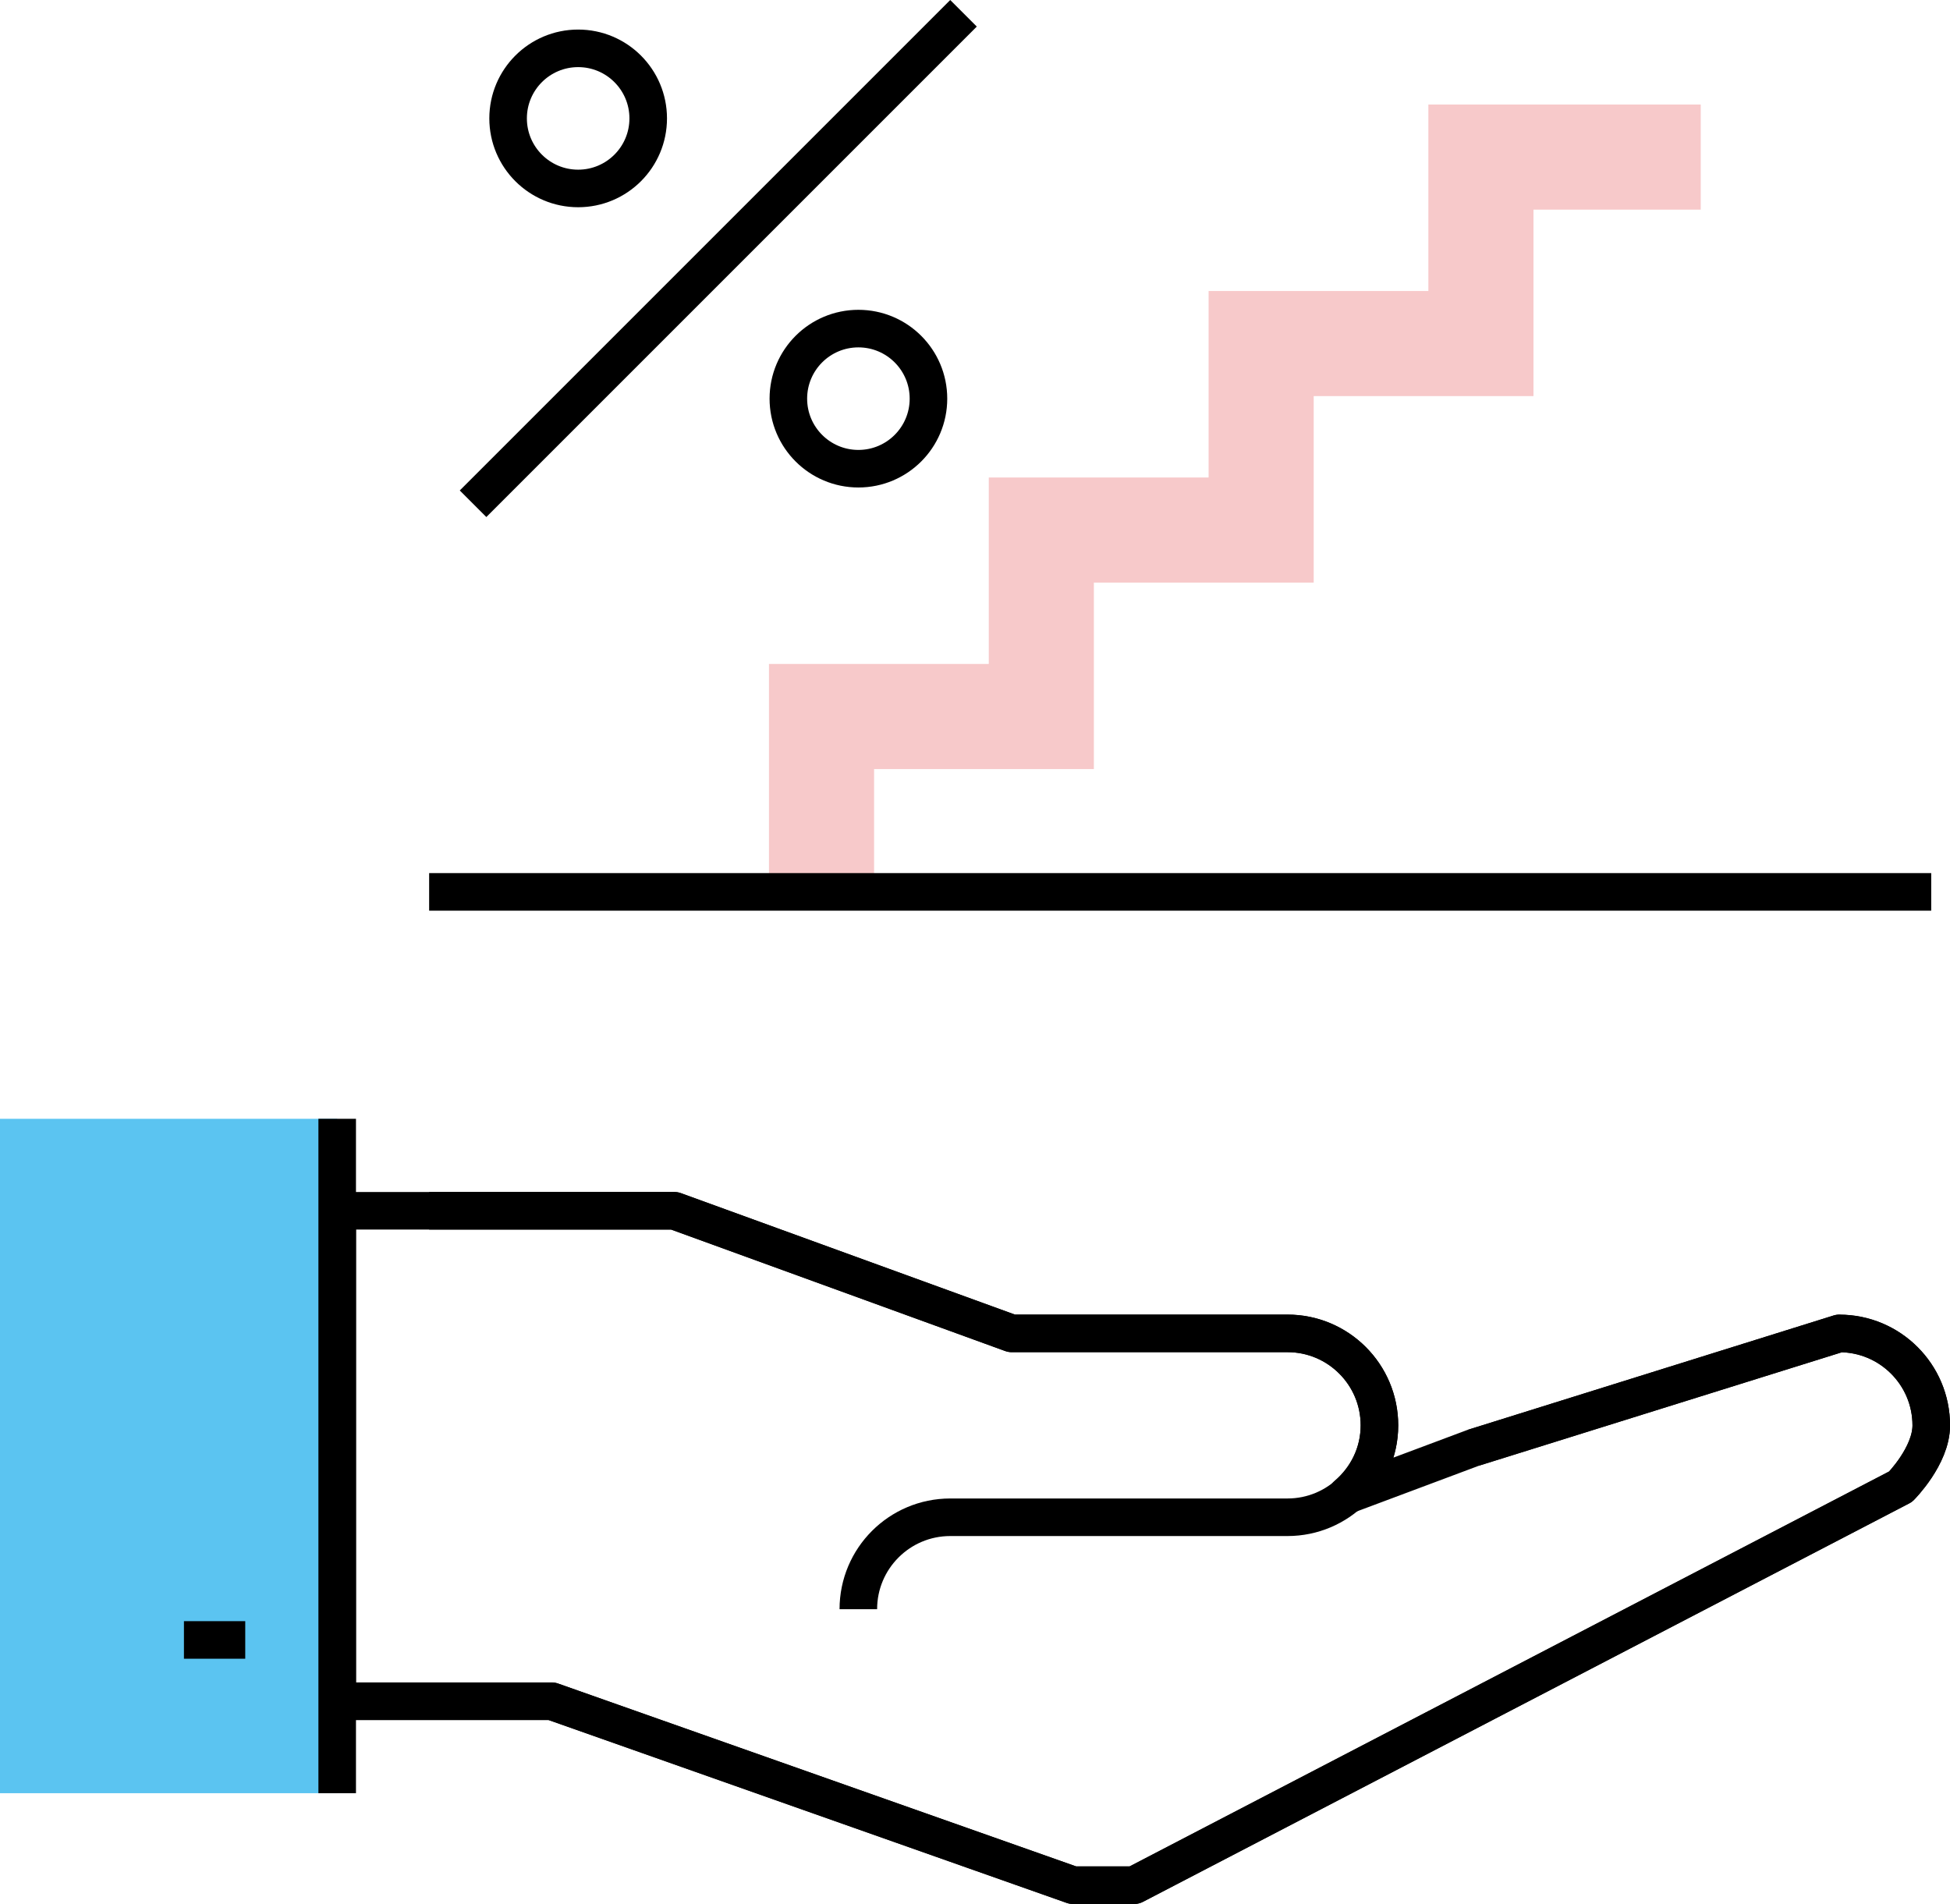
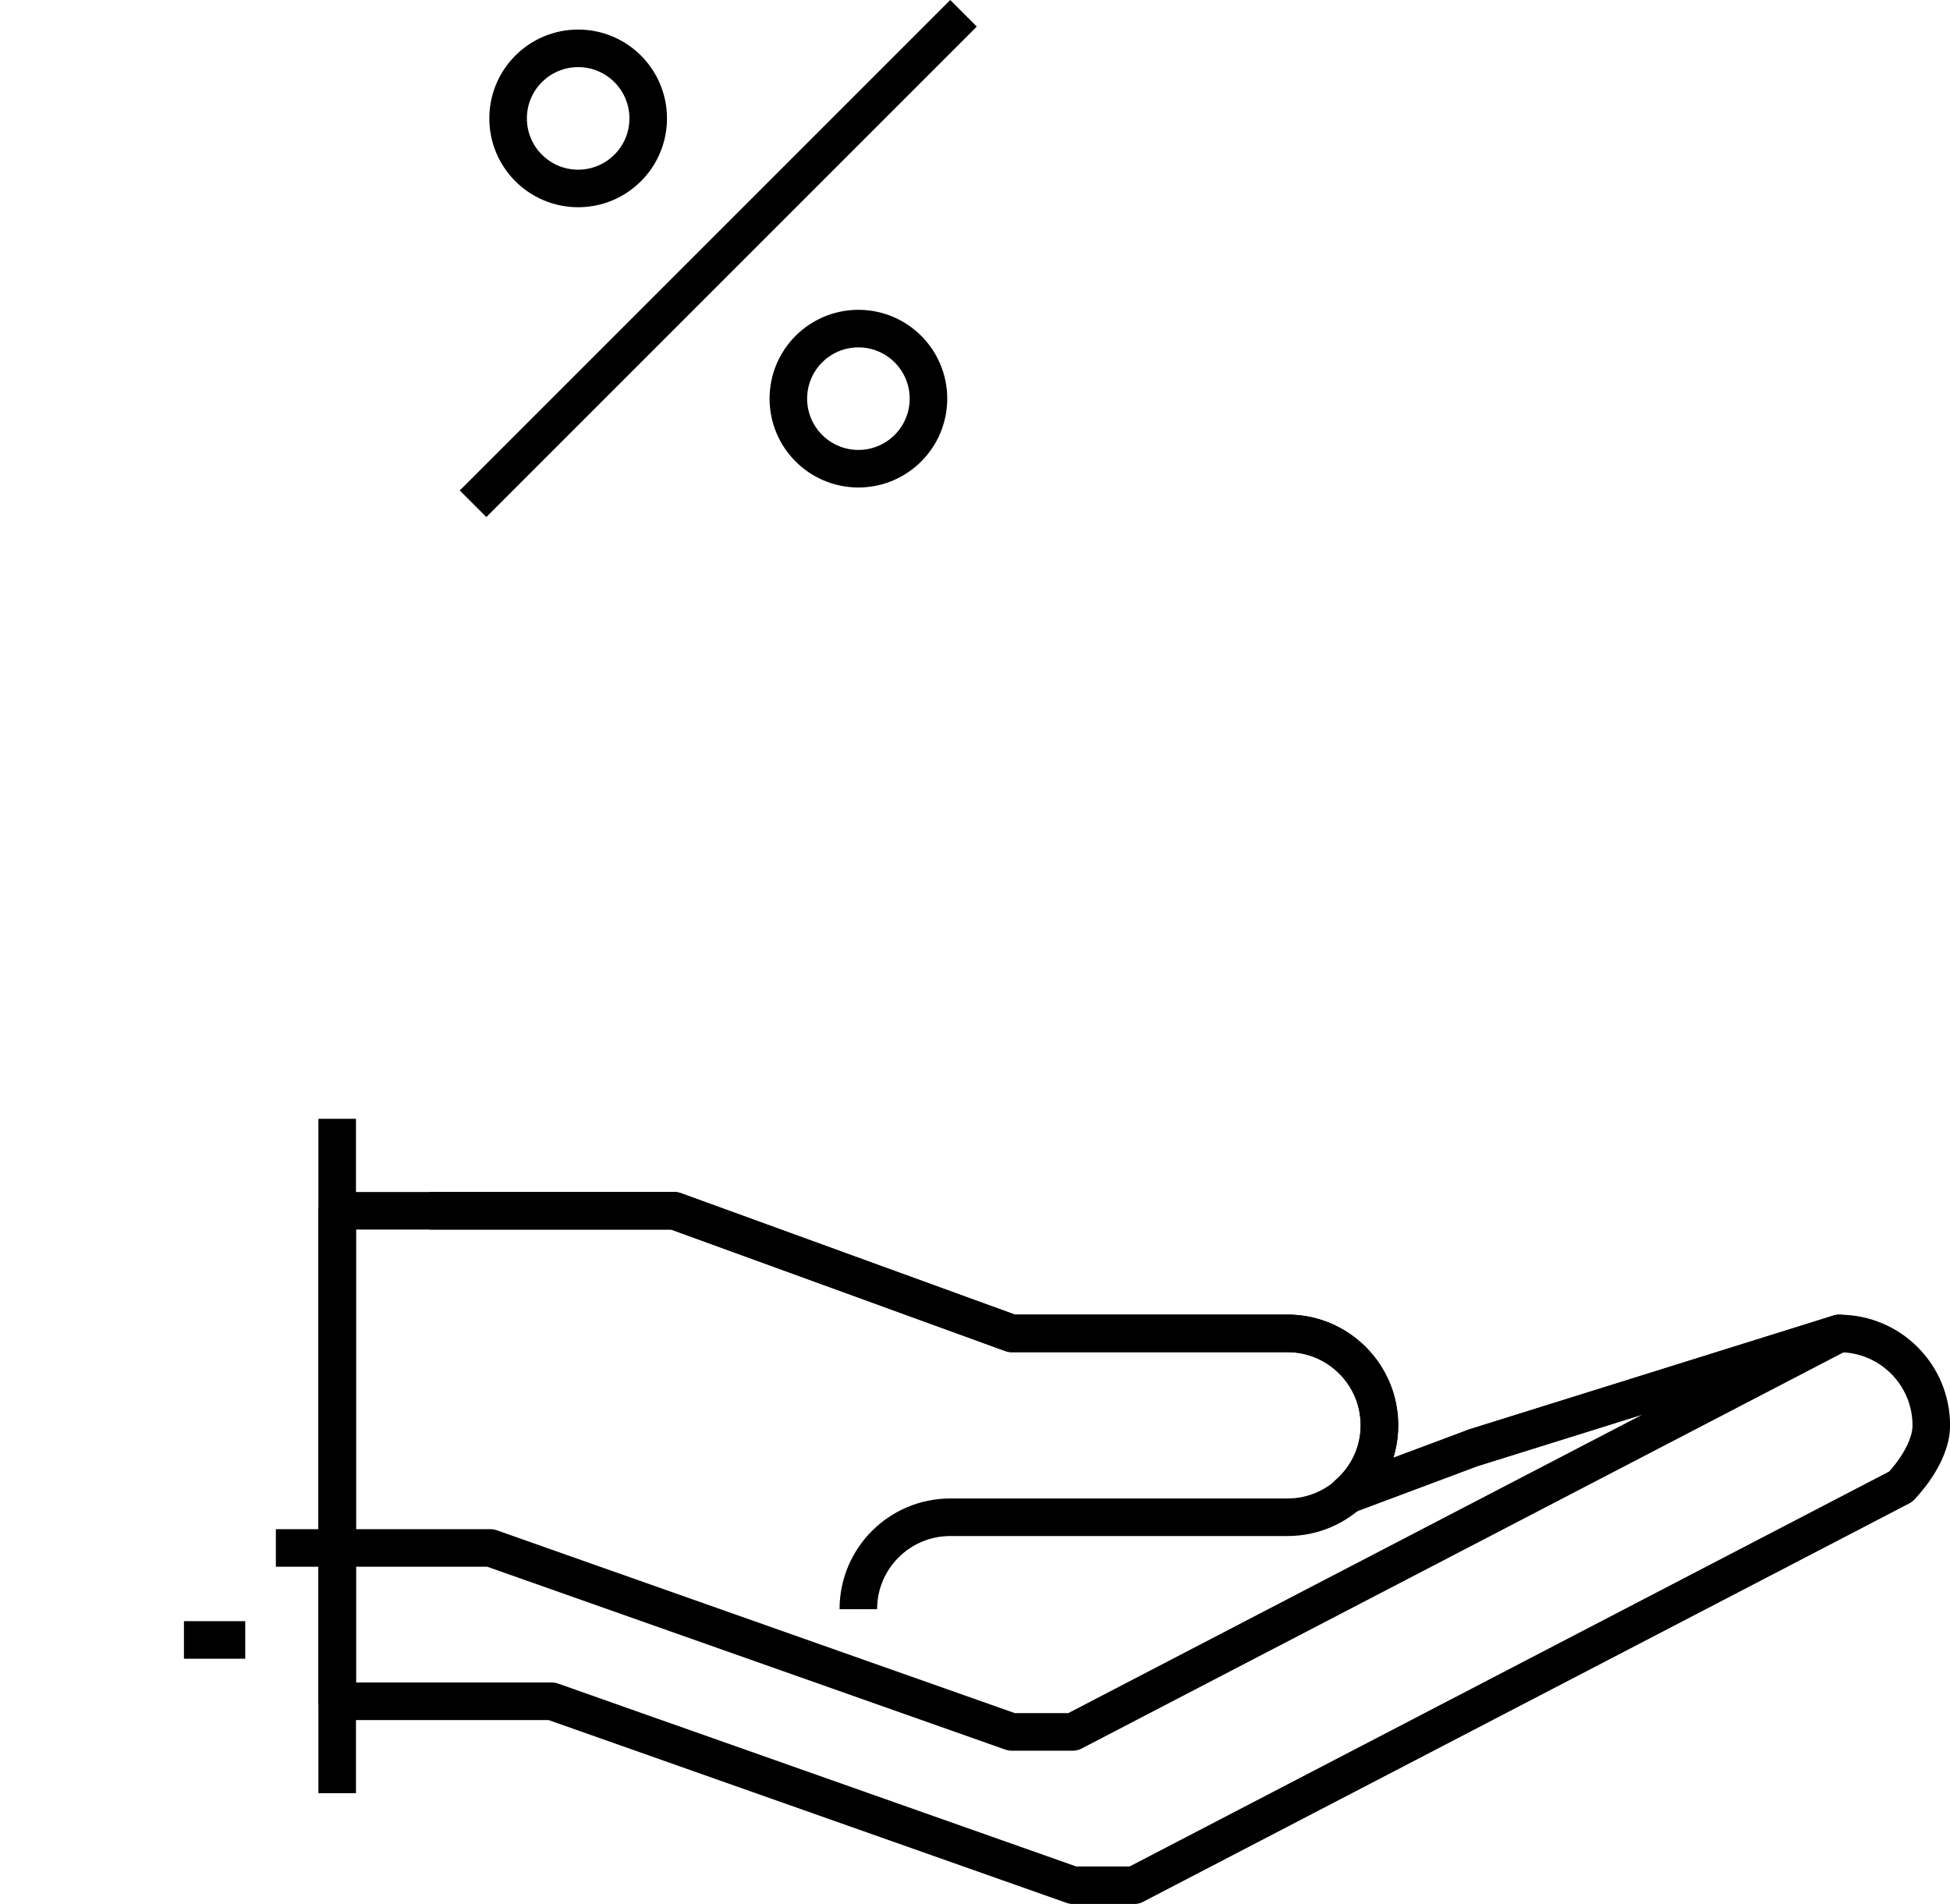
<svg xmlns="http://www.w3.org/2000/svg" id="b" data-name="Livello 2" width="51.914" height="50.688" viewBox="0 0 51.914 50.688">
  <defs>
    <pattern id="d" data-name="Unnamed Pattern 4" x="0" y="0" width="72" height="72" patternTransform="translate(-3534.562 -452.37) scale(.627 .699)" patternUnits="userSpaceOnUse" viewBox="0 0 72 72">
      <g>
        <rect width="72" height="72" fill="none" />
        <rect width="72" height="72" fill="#f7c9ca" />
      </g>
    </pattern>
    <pattern id="e" data-name="Unnamed Pattern 3" x="0" y="0" width="72" height="72" patternTransform="translate(-5207.458 -1212.062) scale(.418 .6)" patternUnits="userSpaceOnUse" viewBox="0 0 72 72">
      <g>
        <rect width="72" height="72" fill="none" />
-         <rect width="72" height="72" fill="#5bc4f1" />
      </g>
    </pattern>
  </defs>
  <g id="c" data-name="Livello 2">
    <g>
-       <polygon points="23.27 24.04 20.472 24.04 20.472 17.676 26.324 17.676 26.324 12.712 32.176 12.712 32.176 7.747 38.027 7.747 38.027 2.783 45.278 2.783 45.278 5.581 40.825 5.581 40.825 10.545 34.974 10.545 34.974 15.51 29.122 15.51 29.122 20.474 23.27 20.474 23.27 24.04" fill="url(#d)" />
      <g>
        <path d="m48.966,35.498l-9.74,3.044-3.372,1.262c.528-.449.871-1.11.871-1.858,0-1.352-1.097-2.448-2.448-2.448h-7.345l-8.977-3.264h-8.977v13.058h5.713l13.874,4.897h1.632l20.403-10.609s.816-.818.816-1.632c0-1.352-1.097-2.448-2.448-2.448Z" fill="none" stroke="#000" stroke-linejoin="round" />
        <g>
-           <rect y="29.785" width="8.977" height="17.954" fill="url(#e)" />
          <path d="m11.425,32.233h6.529l8.977,3.264h7.345c1.352,0,2.448,1.096,2.448,2.448s-1.097,2.448-2.448,2.448h-8.977c-1.352,0-2.448,1.096-2.448,2.448" fill="none" stroke="#000" stroke-linejoin="round" />
-           <path d="m39.226,38.542l9.74-3.044c1.352,0,2.448,1.096,2.448,2.448,0,.814-.816,1.632-.816,1.632l-20.403,10.609h-1.632l-13.874-4.897h-5.713" fill="none" stroke="#000" stroke-linejoin="round" />
+           <path d="m39.226,38.542l9.74-3.044l-20.403,10.609h-1.632l-13.874-4.897h-5.713" fill="none" stroke="#000" stroke-linejoin="round" />
          <line x1="6.529" y1="43.659" x2="4.897" y2="43.659" fill="none" stroke="#000" stroke-miterlimit="10" />
        </g>
        <line x1="8.977" y1="29.785" x2="8.977" y2="47.739" fill="none" stroke="#000" stroke-miterlimit="10" />
      </g>
-       <line x1="11.425" y1="23.744" x2="51.414" y2="23.744" fill="none" stroke="#000" stroke-miterlimit="10" />
      <g>
        <line x1="12.594" y1="13.411" x2="25.651" y2=".354" fill="none" stroke="#000" stroke-miterlimit="10" />
        <circle cx="15.392" cy="3.152" r="1.865" fill="none" stroke="#000" stroke-miterlimit="10" />
        <circle cx="22.853" cy="10.613" r="1.865" fill="none" stroke="#000" stroke-miterlimit="10" />
      </g>
    </g>
  </g>
</svg>